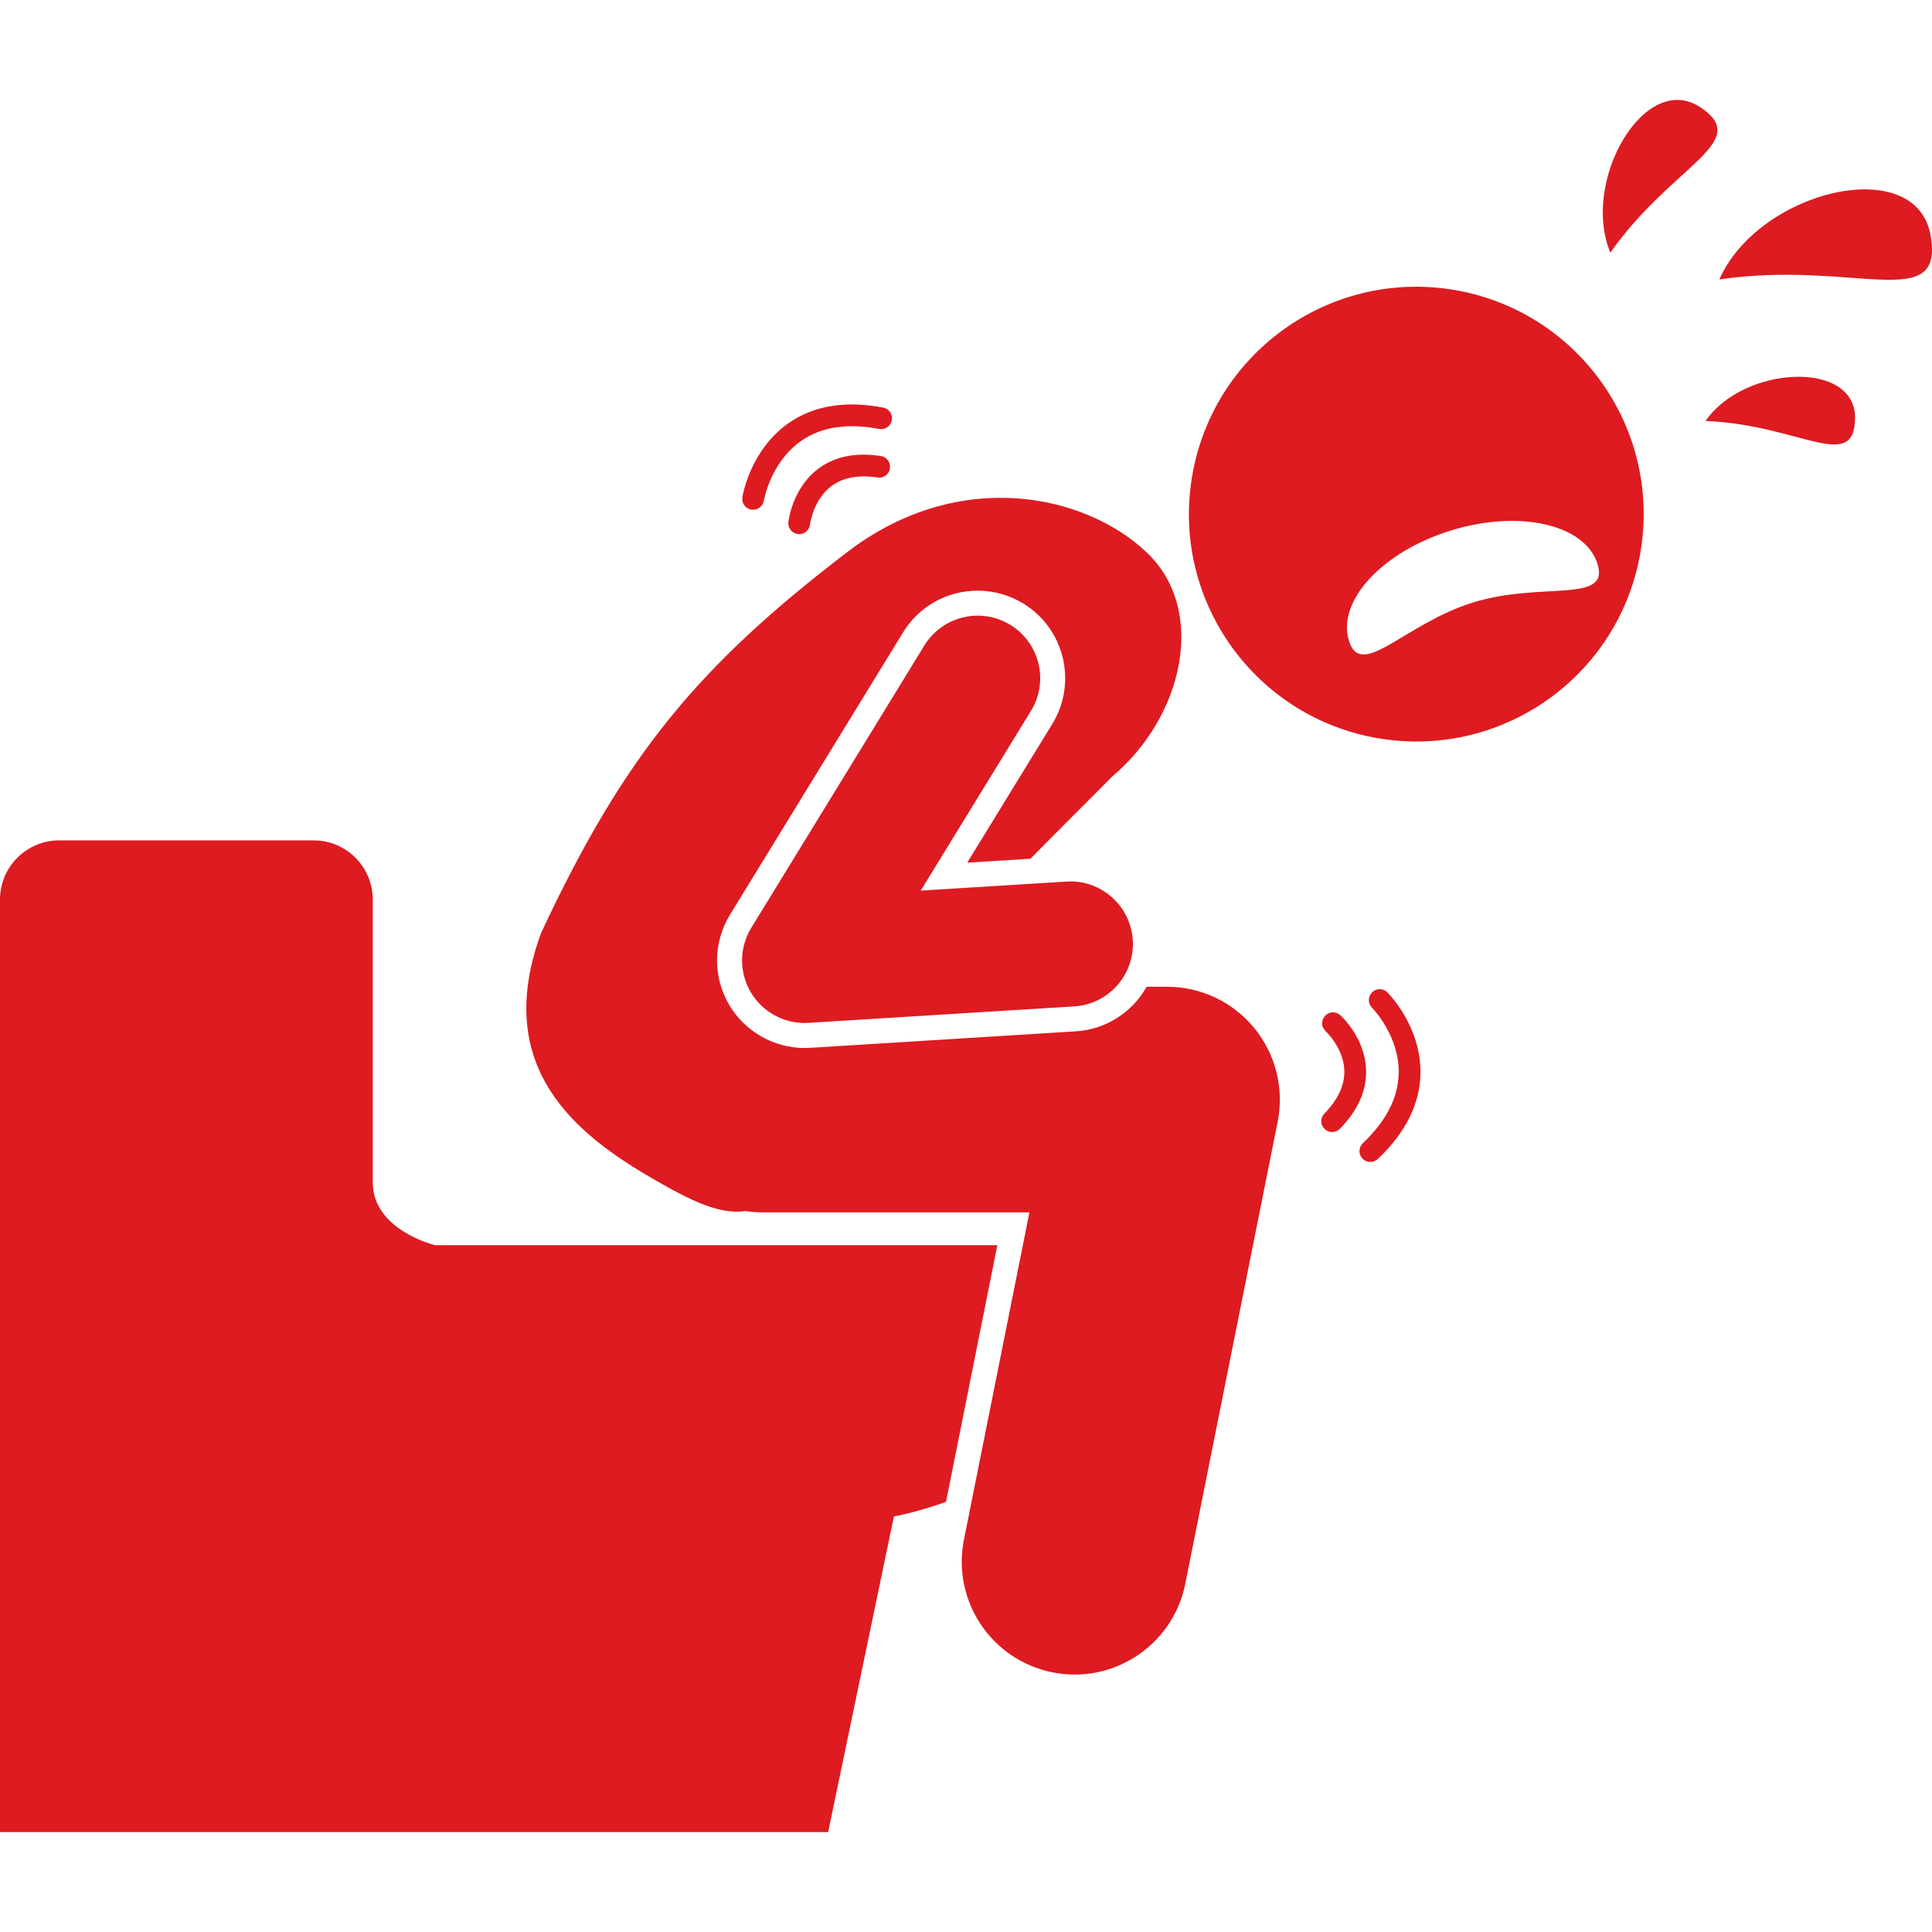
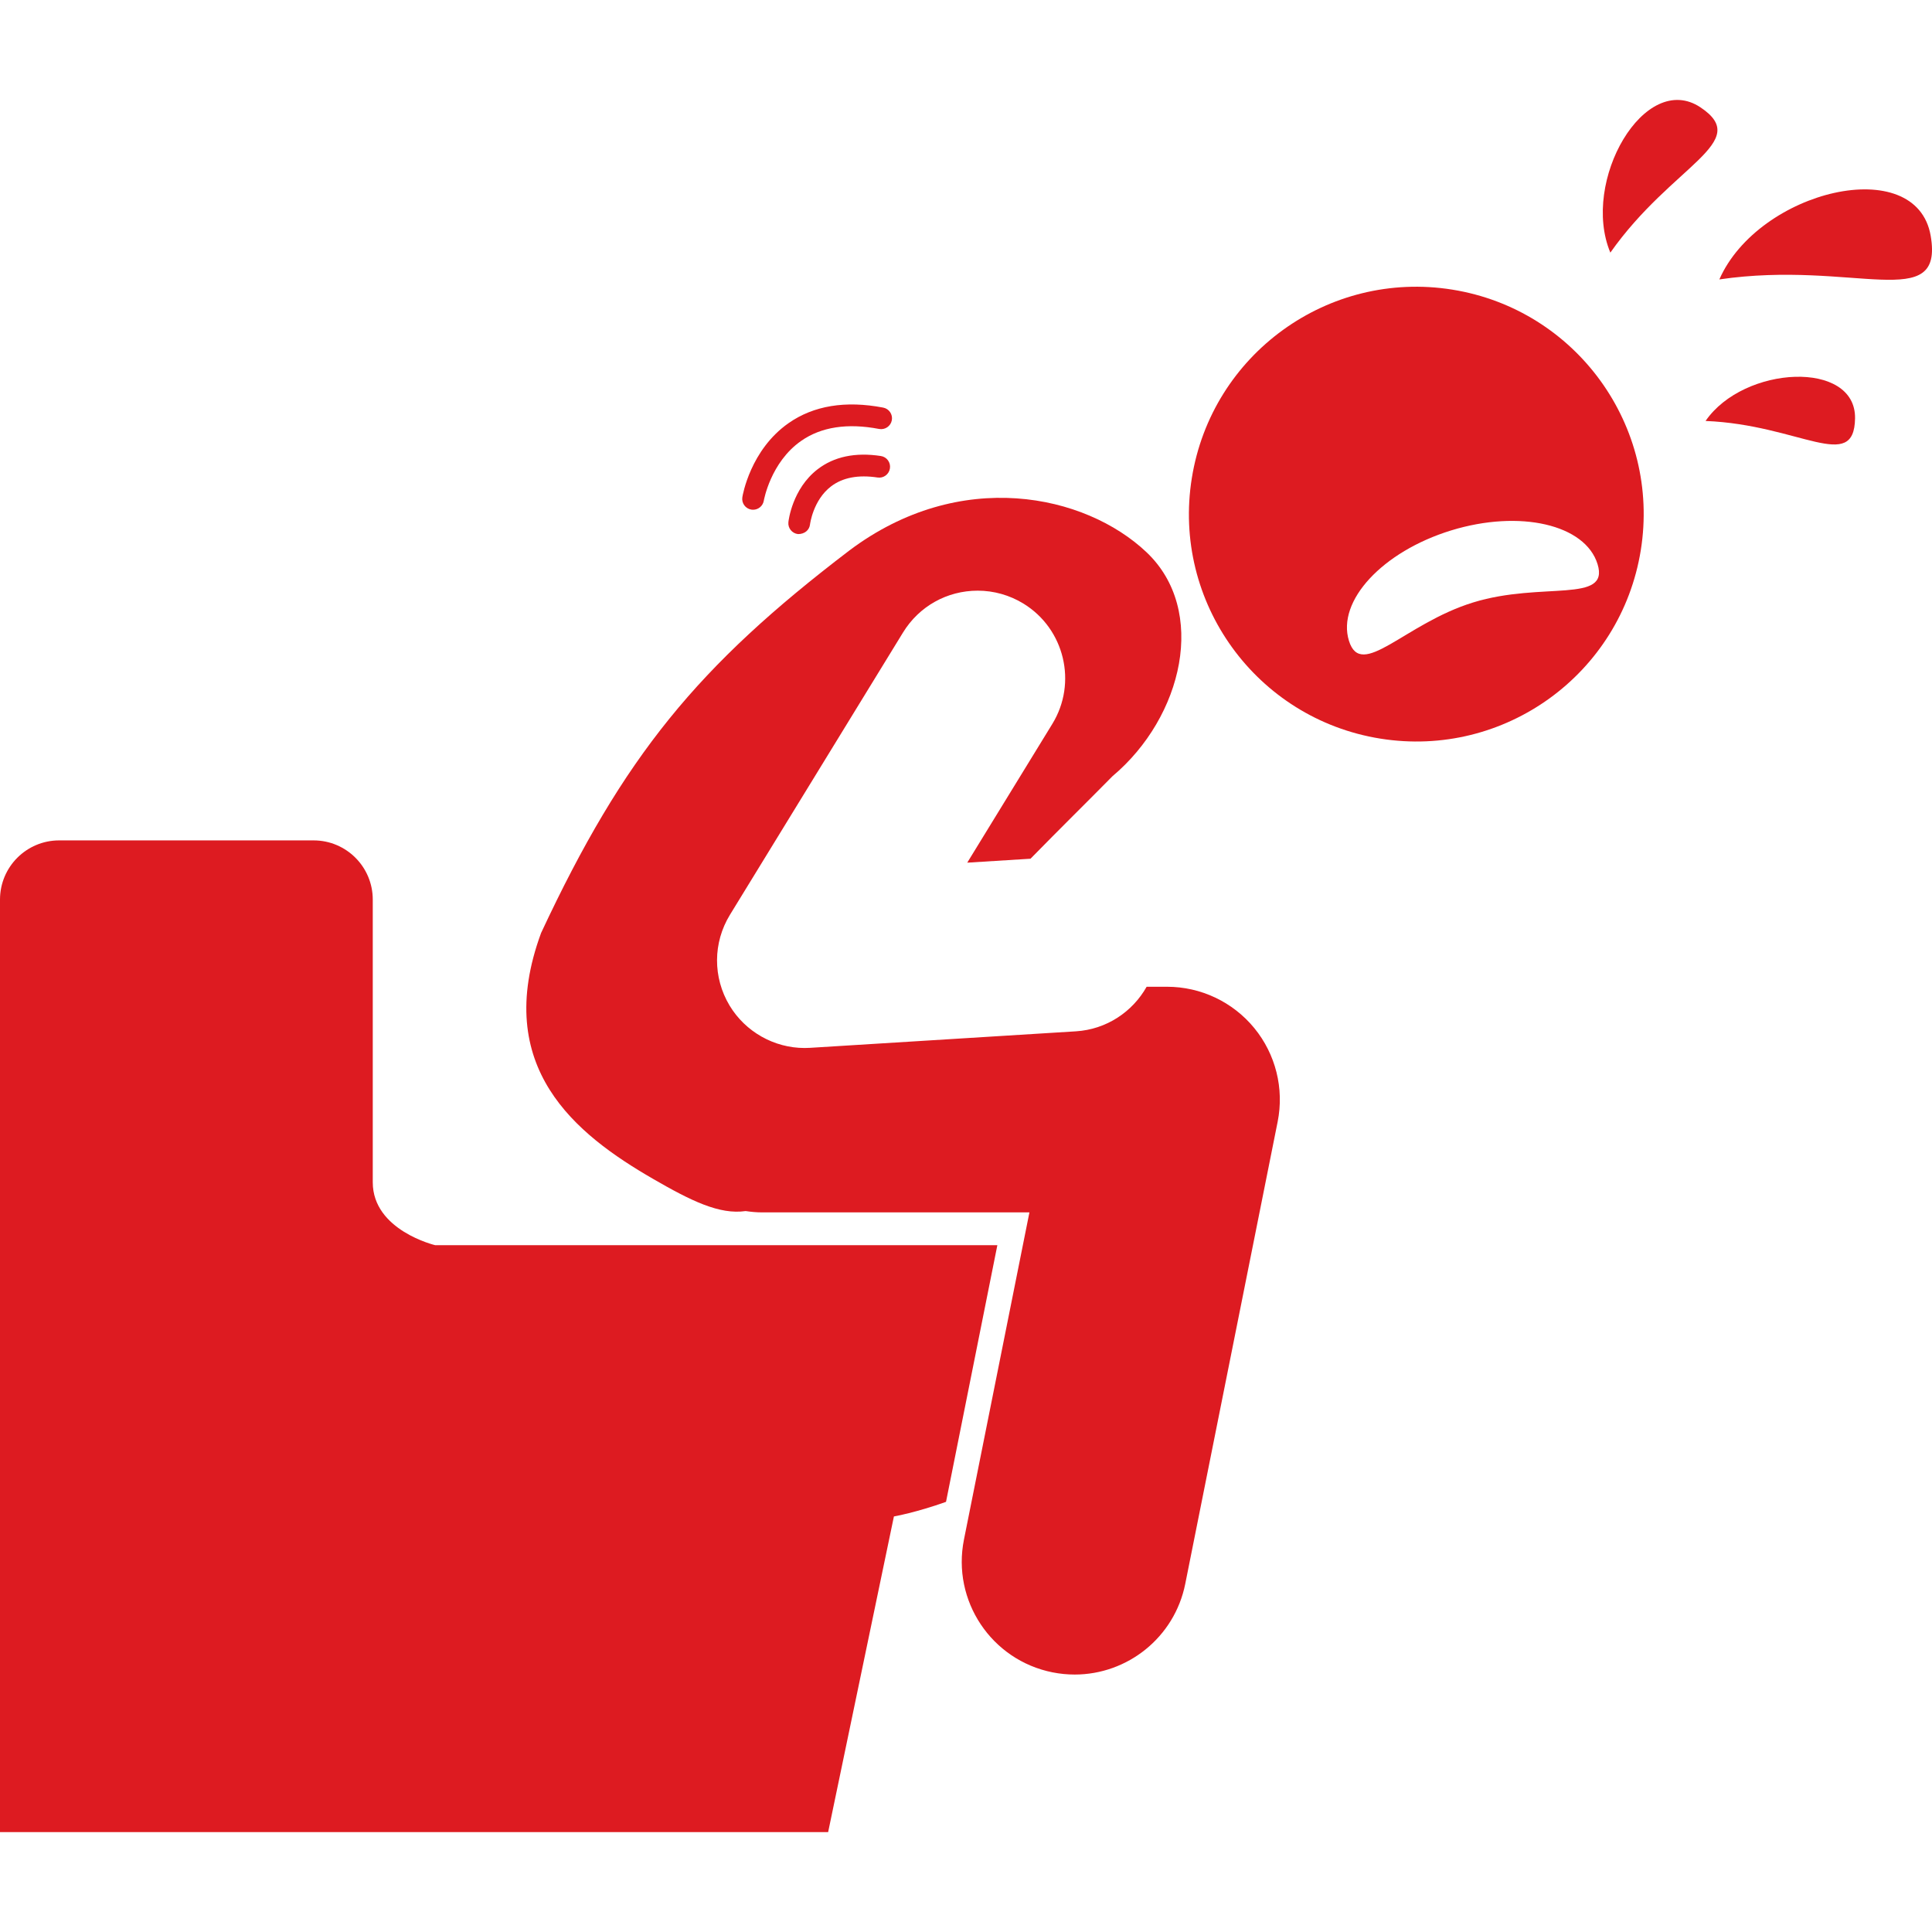
<svg xmlns="http://www.w3.org/2000/svg" width="70" height="70" viewBox="0 0 70 70" fill="none">
  <g clip-path="url(#clip0_2562_3305)">
    <path d="M52.621 10.494C48.129 9.773 43.903 12.829 43.182 17.322C42.46 21.814 45.517 26.04 50.009 26.761C54.502 27.483 58.727 24.425 59.449 19.934C60.17 15.441 57.114 11.216 52.621 10.494ZM57.883 20.441C58.326 21.881 55.866 21.061 53.378 21.827C50.89 22.592 49.317 24.654 48.874 23.214C48.431 21.773 50.088 19.985 52.575 19.219C55.064 18.454 57.44 19.001 57.883 20.441Z" fill="#DD1B21" />
    <path d="M15.769 45.116C15.769 45.116 13.506 44.58 13.506 42.837C13.506 41.492 13.506 32.594 13.506 32.594C13.506 31.409 12.546 30.449 11.362 30.449H2.144C0.961 30.449 0 31.409 0 32.594V66.381H30.005L32.388 54.944C32.388 54.944 33.194 54.802 34.276 54.415L36.136 45.116L15.769 45.116Z" fill="#DD1B21" />
    <path d="M34.926 55.782C34.483 57.996 35.919 60.149 38.133 60.592C38.404 60.646 38.674 60.672 38.939 60.672C40.848 60.672 42.555 59.329 42.944 57.386L46.292 40.642C46.532 39.441 46.221 38.196 45.445 37.249C44.669 36.302 43.508 35.752 42.284 35.752H41.545C41.034 36.659 40.092 37.298 38.979 37.367L29.349 37.965C29.285 37.969 29.218 37.971 29.152 37.971C28.046 37.971 27.005 37.382 26.435 36.434C25.823 35.416 25.828 34.155 26.449 33.142L32.719 22.915C33.301 21.967 34.312 21.401 35.425 21.401C36.008 21.401 36.581 21.563 37.081 21.869C38.571 22.783 39.041 24.739 38.127 26.23L35.045 31.256L37.337 31.113C38.394 30.033 39.415 29.029 40.306 28.125C42.867 25.974 43.76 22.108 41.539 20.007C39.319 17.906 34.787 16.927 30.773 19.946C25.281 24.131 22.604 27.386 19.605 33.802C17.812 38.676 20.868 41.099 23.66 42.712C25.03 43.504 26.066 44.018 27.017 43.879C27.21 43.908 27.407 43.927 27.608 43.927H32.692H37.298L34.926 55.782Z" fill="#DD1B21" />
-     <path d="M41.043 34.062C40.965 32.813 39.884 31.86 38.641 31.941L33.361 32.268L37.354 25.756C38.008 24.69 37.673 23.295 36.607 22.641C35.539 21.987 34.145 22.322 33.491 23.388L27.221 33.615C26.779 34.336 26.775 35.242 27.211 35.967C27.622 36.65 28.36 37.065 29.152 37.065C29.198 37.065 29.245 37.063 29.293 37.06L38.922 36.463C40.17 36.385 41.12 35.31 41.043 34.062Z" fill="#DD1B21" />
    <path d="M62.295 10.124C67.166 9.41 70.442 11.384 69.952 8.542C69.431 5.523 63.723 6.89 62.295 10.124Z" fill="#DD1B21" />
    <path d="M61.612 3.89C59.593 2.542 57.266 6.569 58.346 9.153C60.592 5.964 63.513 5.158 61.612 3.89Z" fill="#DD1B21" />
    <path d="M61.796 15.252C65.204 15.391 67.181 17.156 67.212 15.158C67.245 13.036 63.183 13.234 61.796 15.252Z" fill="#DD1B21" />
-     <path d="M29.623 17.003C28.703 17.712 28.57 18.869 28.565 18.918C28.542 19.134 28.697 19.326 28.913 19.351C28.928 19.352 28.943 19.353 28.957 19.353C29.154 19.353 29.325 19.204 29.348 19.003C29.349 18.995 29.457 18.122 30.11 17.623C30.528 17.303 31.096 17.195 31.796 17.301C32.01 17.335 32.212 17.186 32.244 16.97C32.277 16.755 32.129 16.554 31.914 16.522C30.989 16.381 30.219 16.544 29.623 17.003Z" fill="#DD1B21" />
+     <path d="M29.623 17.003C28.703 17.712 28.57 18.869 28.565 18.918C28.542 19.134 28.697 19.326 28.913 19.351C29.154 19.353 29.325 19.204 29.348 19.003C29.349 18.995 29.457 18.122 30.11 17.623C30.528 17.303 31.096 17.195 31.796 17.301C32.01 17.335 32.212 17.186 32.244 16.97C32.277 16.755 32.129 16.554 31.914 16.522C30.989 16.381 30.219 16.544 29.623 17.003Z" fill="#DD1B21" />
    <path d="M31.999 14.768C30.633 14.507 29.478 14.696 28.57 15.332C27.188 16.3 26.908 17.943 26.897 18.013C26.862 18.227 27.007 18.429 27.222 18.464C27.243 18.467 27.265 18.469 27.286 18.469C27.475 18.469 27.642 18.332 27.674 18.14C27.677 18.126 27.919 16.746 29.028 15.974C29.753 15.468 30.704 15.322 31.851 15.542C32.064 15.582 32.271 15.443 32.312 15.229C32.353 15.015 32.213 14.809 31.999 14.768Z" fill="#DD1B21" />
-     <path d="M48.559 36.78C48.397 36.635 48.148 36.649 48.003 36.811C47.858 36.973 47.872 37.222 48.034 37.367C48.04 37.373 48.681 37.969 48.708 38.784C48.725 39.313 48.481 39.839 47.984 40.347C47.832 40.503 47.835 40.752 47.991 40.904C48.067 40.979 48.167 41.017 48.266 41.017C48.368 41.017 48.471 40.977 48.548 40.898C49.201 40.23 49.52 39.51 49.495 38.758C49.457 37.598 48.596 36.813 48.559 36.78Z" fill="#DD1B21" />
-     <path d="M49.711 35.956C49.557 36.11 49.557 36.359 49.711 36.513C49.721 36.523 50.696 37.51 50.678 38.868C50.667 39.756 50.23 40.614 49.379 41.42C49.221 41.569 49.214 41.819 49.364 41.977C49.441 42.059 49.545 42.1 49.65 42.1C49.747 42.1 49.844 42.064 49.921 41.992C50.932 41.035 51.452 39.987 51.466 38.879C51.488 37.192 50.318 36.005 50.268 35.956C50.113 35.801 49.864 35.801 49.711 35.956Z" fill="#DD1B21" />
  </g>
  <defs>
    <clipPath id="clip0_2562_3305">
      <rect width="70" height="70" fill="white" />
    </clipPath>
  </defs>
</svg>